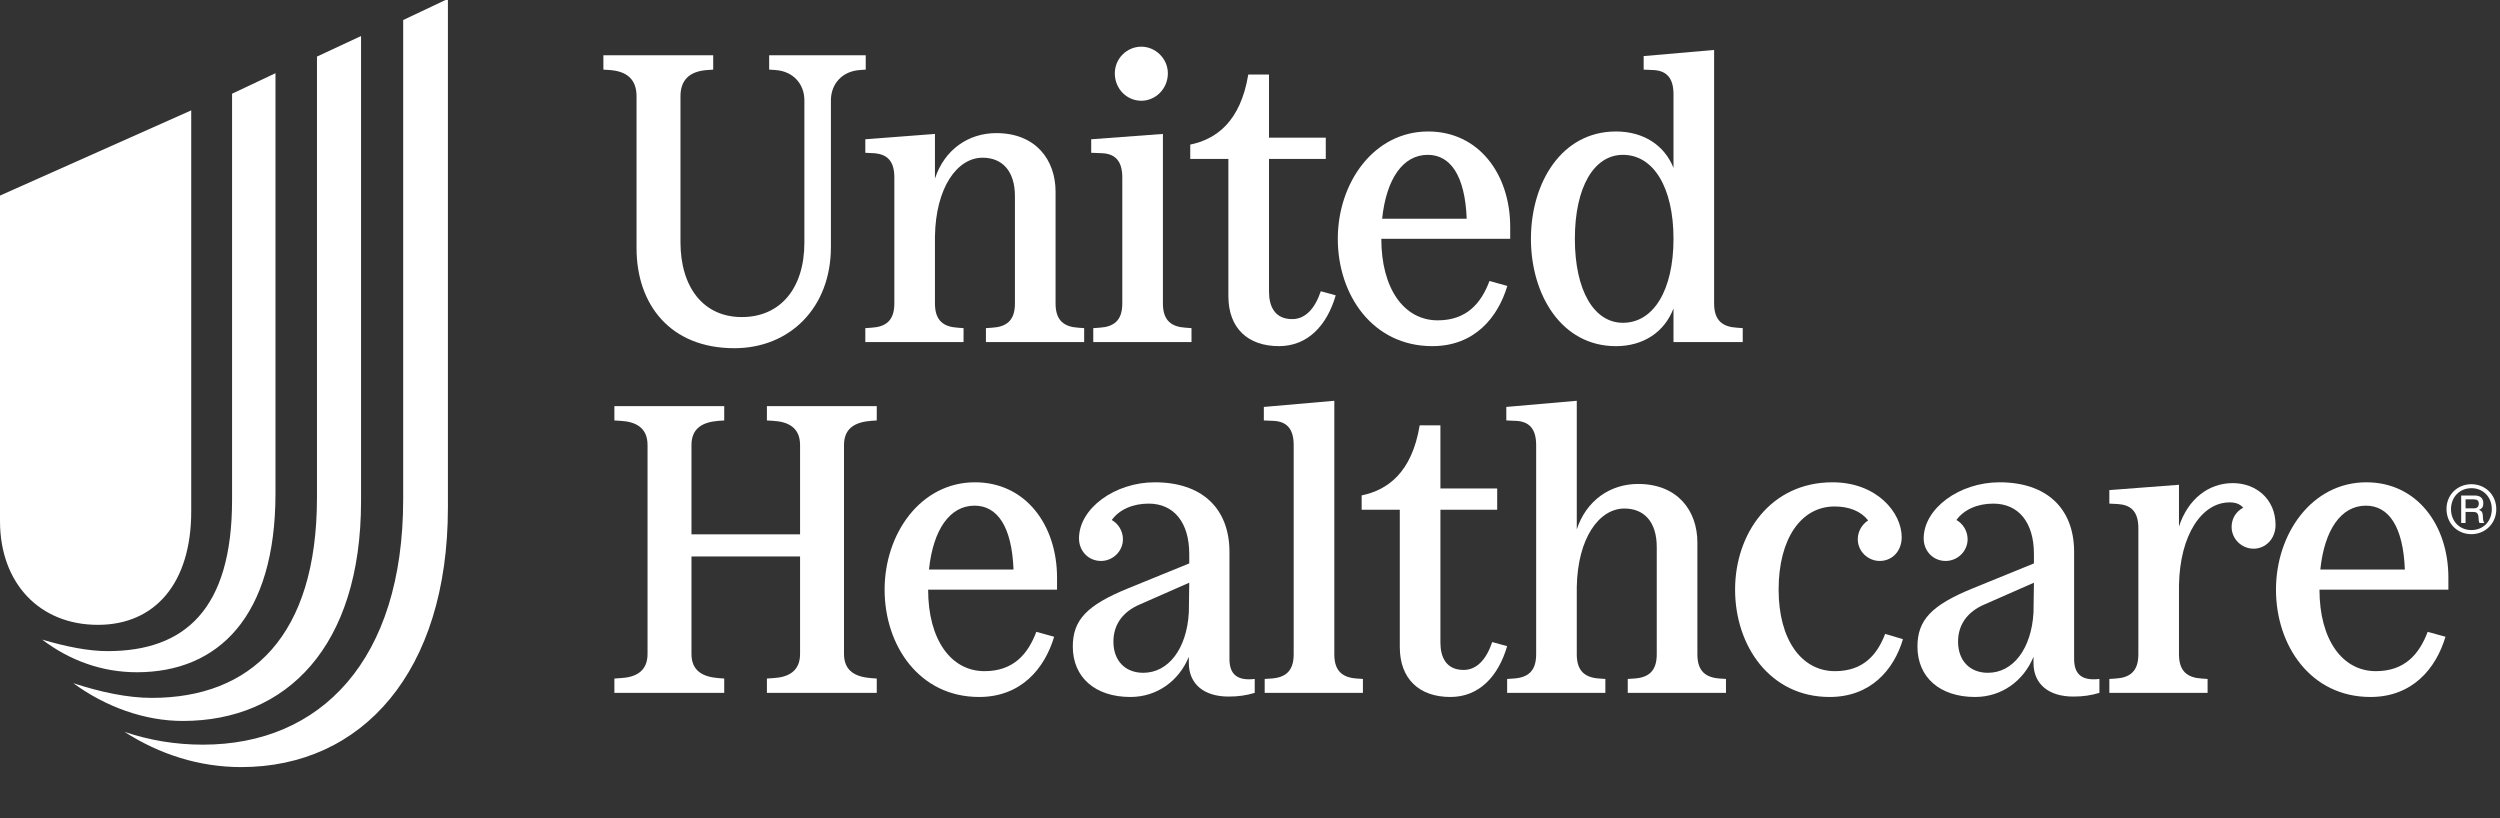
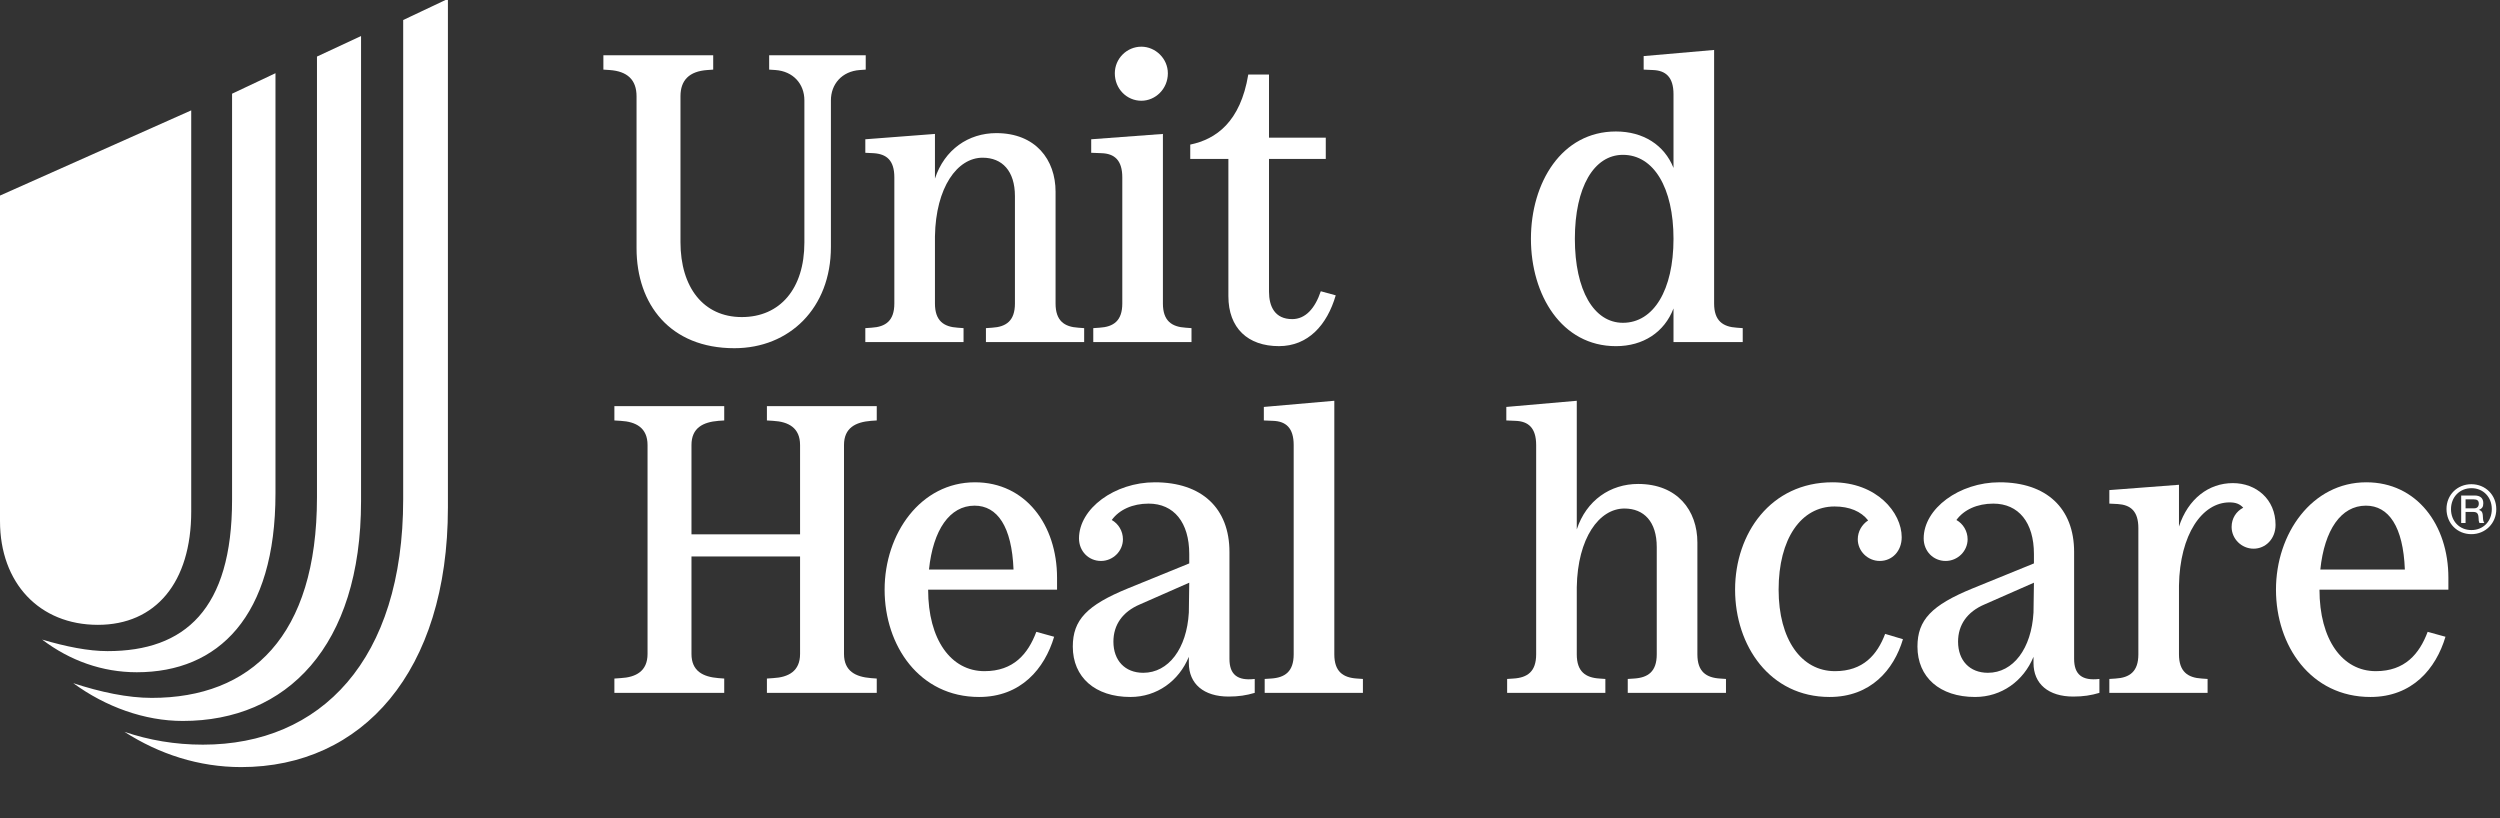
<svg xmlns="http://www.w3.org/2000/svg" width="110" height="36" viewBox="0 0 110 36" fill="none">
  <rect x="0" y="0" width="110" height="36" fill="#333333" stroke="none" />
  <g clip-path="url(#clip0_9_238)">
    <path d="M5.476 32.201C6.56 32.568 7.701 32.765 8.927 32.765C14.118 32.765 17.74 29.044 17.74 21.968V0.881L19.708 -0.05V22.334C19.708 29.551 15.943 33.752 10.61 33.752C8.756 33.752 7.016 33.188 5.476 32.201ZM3.223 30.059C4.421 30.453 5.619 30.707 6.674 30.707C11.038 30.707 13.947 28.001 13.947 21.883V2.488L15.886 1.586V22.052C15.886 28.452 12.606 31.722 8.043 31.722C6.36 31.722 4.649 31.102 3.223 30.059ZM1.854 28.142C2.909 28.452 3.879 28.649 4.735 28.649C8.129 28.649 10.211 26.817 10.211 21.996V4.123L12.121 3.221V21.714C12.121 27.127 9.612 29.579 6.018 29.579C4.506 29.579 3.08 29.072 1.854 28.142ZM8.414 22.503V4.856L0 8.605V22.926C0 25.661 1.74 27.493 4.307 27.493C6.845 27.493 8.414 25.633 8.414 22.503Z" fill="white" />
    <path d="M28.008 4.235V10.922C28.008 13.392 29.485 15.321 32.312 15.321C34.737 15.321 36.56 13.554 36.56 10.868V4.415C36.56 3.712 37.035 3.135 37.837 3.081L38.092 3.063V2.432H33.843V3.063L34.117 3.081C34.901 3.135 35.393 3.694 35.393 4.415V10.67C35.393 12.707 34.318 13.951 32.64 13.951C30.944 13.951 29.941 12.635 29.941 10.652V4.235C29.941 3.532 30.324 3.135 31.126 3.081L31.381 3.063V2.432H26.549V3.063L26.822 3.081C27.606 3.135 28.008 3.514 28.008 4.235Z" fill="white" />
    <path d="M33.744 18.5L34.018 18.517C34.693 18.553 35.203 18.824 35.203 19.581V23.511H30.425V19.581C30.425 18.824 30.936 18.572 31.611 18.517L31.866 18.5V17.869H27.033V18.5L27.307 18.517C27.982 18.553 28.492 18.824 28.492 19.581V28.774C28.492 29.531 27.982 29.802 27.307 29.837L27.033 29.856V30.486H31.866V29.856L31.611 29.837C30.936 29.783 30.425 29.531 30.425 28.774V24.484H35.203V28.774C35.203 29.531 34.693 29.802 34.018 29.837L33.744 29.856V30.486H38.577V29.856L38.322 29.837C37.647 29.783 37.136 29.531 37.136 28.774V19.581C37.136 18.824 37.647 18.572 38.322 18.517L38.577 18.5V17.869H33.744V18.5Z" fill="white" />
    <path d="M38.074 6.128V6.723L38.439 6.74C39.004 6.777 39.351 7.047 39.351 7.804V13.356C39.351 14.113 38.968 14.383 38.347 14.419L38.074 14.438V15.05H42.396V14.438L42.141 14.419C41.521 14.383 41.138 14.113 41.138 13.356V10.4C41.174 8.237 42.123 6.939 43.235 6.939C44.092 6.939 44.657 7.516 44.657 8.633V13.356C44.657 14.113 44.274 14.383 43.654 14.419L43.381 14.438V15.05H47.703V14.438L47.447 14.419C46.828 14.383 46.445 14.113 46.445 13.356V8.435C46.445 7.029 45.569 5.857 43.837 5.857C42.615 5.857 41.557 6.578 41.138 7.858V5.893L38.074 6.128Z" fill="white" />
-     <path d="M63.021 15.23C64.863 15.23 65.902 13.987 66.322 12.581L65.537 12.364C65.173 13.338 64.535 14.095 63.258 14.095C61.781 14.095 60.778 12.707 60.778 10.508H66.449V9.985C66.449 7.66 65.063 5.785 62.839 5.785C60.45 5.785 58.863 8.038 58.863 10.508C58.863 12.977 60.395 15.23 63.021 15.23ZM62.82 6.813C63.823 6.813 64.462 7.732 64.535 9.625H60.814C60.997 7.876 61.726 6.813 62.82 6.813Z" fill="white" />
    <path d="M54.049 13.031C54.049 14.438 54.906 15.23 56.274 15.23C57.55 15.23 58.389 14.311 58.772 12.995L58.115 12.815C57.86 13.572 57.441 14.041 56.857 14.041C56.091 14.041 55.836 13.482 55.836 12.833V6.993H58.334V6.056H55.836V3.28H54.924C54.578 5.371 53.502 6.128 52.371 6.362V6.993H54.049V13.031Z" fill="white" />
    <path d="M50.219 4.433C50.84 4.433 51.386 3.911 51.386 3.226C51.386 2.577 50.84 2.054 50.219 2.054C49.581 2.054 49.052 2.577 49.052 3.226C49.052 3.911 49.581 4.433 50.219 4.433Z" fill="white" />
    <path d="M49.381 7.804V13.356C49.381 14.113 48.998 14.383 48.377 14.419L48.104 14.438V15.05H52.426V14.438L52.171 14.419C51.551 14.383 51.168 14.113 51.168 13.356V5.893L48.013 6.128V6.722L48.469 6.74C49.034 6.759 49.381 7.047 49.381 7.804Z" fill="white" />
    <path d="M71.1 15.231C72.303 15.231 73.233 14.618 73.634 13.572V15.05H76.68V14.438L76.424 14.419C75.804 14.383 75.421 14.113 75.421 13.356V2.198L72.321 2.468V3.063L72.722 3.081C73.288 3.099 73.634 3.388 73.634 4.145V7.389C73.233 6.38 72.303 5.785 71.1 5.785C68.71 5.785 67.361 8.038 67.361 10.508C67.361 12.977 68.71 15.231 71.1 15.231ZM71.409 6.813C72.759 6.813 73.634 8.255 73.634 10.508C73.634 12.761 72.759 14.203 71.409 14.203C70.133 14.203 69.294 12.779 69.294 10.508C69.294 8.237 70.133 6.813 71.409 6.813Z" fill="white" />
    <path d="M98.246 21.257C97.188 21.257 96.276 21.942 95.875 23.168V21.33L92.811 21.564V22.159L93.176 22.177C93.742 22.213 94.088 22.483 94.088 23.24V28.792C94.088 29.549 93.705 29.82 93.085 29.856L92.811 29.874V30.486H97.134V29.874L96.878 29.856C96.258 29.82 95.875 29.549 95.875 28.792V25.764C95.912 23.511 96.896 22.105 98.1 22.105C98.374 22.105 98.556 22.177 98.702 22.339C98.392 22.501 98.191 22.808 98.191 23.186C98.191 23.709 98.629 24.142 99.158 24.142C99.687 24.142 100.124 23.709 100.124 23.096C100.124 21.961 99.267 21.257 98.246 21.257Z" fill="white" />
    <path d="M104.118 21.221C101.729 21.221 100.143 23.474 100.143 25.944C100.143 28.413 101.674 30.667 104.3 30.667C106.142 30.667 107.182 29.423 107.601 28.017L106.817 27.801C106.452 28.774 105.814 29.531 104.537 29.531C103.06 29.531 102.057 28.143 102.057 25.944H107.729V25.421C107.729 23.096 106.343 21.221 104.118 21.221ZM102.094 25.061C102.276 23.312 103.006 22.249 104.1 22.249C105.103 22.249 105.741 23.168 105.814 25.061H102.094Z" fill="white" />
    <path d="M91.261 28.99V24.286C91.261 22.357 90.04 21.221 87.979 21.221C86.21 21.221 84.642 22.375 84.642 23.691C84.642 24.25 85.061 24.682 85.608 24.682C86.137 24.682 86.575 24.25 86.575 23.727C86.575 23.366 86.374 23.042 86.082 22.88C86.411 22.429 86.994 22.159 87.705 22.159C88.818 22.159 89.493 22.988 89.493 24.376V24.79L86.793 25.89C84.988 26.629 84.368 27.278 84.368 28.45C84.368 29.801 85.353 30.667 86.903 30.667C88.07 30.667 89.037 29.964 89.474 28.9V29.171C89.474 30.09 90.131 30.649 91.225 30.649C91.663 30.649 92.009 30.595 92.374 30.486V29.874C91.608 29.964 91.261 29.675 91.261 28.99ZM89.474 26.953C89.383 28.54 88.581 29.603 87.468 29.603C86.666 29.603 86.155 29.062 86.155 28.233C86.155 27.494 86.556 26.918 87.323 26.593L89.493 25.638L89.474 26.953Z" fill="white" />
-     <path d="M65.658 28.251C65.402 29.008 64.983 29.477 64.399 29.477C63.633 29.477 63.378 28.918 63.378 28.27V22.429H65.876V21.492H63.378V18.716H62.466C62.12 20.807 61.044 21.564 59.913 21.798V22.429H61.591V28.468C61.591 29.874 62.448 30.667 63.816 30.667C65.092 30.667 65.931 29.747 66.314 28.431L65.658 28.251Z" fill="white" />
    <path d="M54.096 28.99V24.286C54.096 22.357 52.874 21.221 50.813 21.221C49.044 21.221 47.476 22.375 47.476 23.691C47.476 24.25 47.896 24.682 48.443 24.682C48.971 24.682 49.409 24.25 49.409 23.727C49.409 23.366 49.208 23.042 48.917 22.88C49.245 22.429 49.829 22.159 50.54 22.159C51.652 22.159 52.327 22.988 52.327 24.376V24.79L49.628 25.89C47.822 26.629 47.203 27.278 47.203 28.45C47.203 29.801 48.187 30.667 49.737 30.667C50.905 30.667 51.871 29.964 52.309 28.9V29.171C52.309 30.09 52.965 30.649 54.059 30.649C54.497 30.649 54.844 30.595 55.208 30.486V29.874C54.442 29.964 54.096 29.675 54.096 28.99ZM52.309 26.953C52.218 28.54 51.415 29.603 50.303 29.603C49.5 29.603 48.99 29.062 48.99 28.233C48.99 27.494 49.391 26.918 50.157 26.593L52.327 25.638L52.309 26.953Z" fill="white" />
    <path d="M80.739 29.531C79.262 29.531 78.259 28.143 78.259 25.944C78.259 23.709 79.243 22.285 80.721 22.285C81.377 22.285 81.888 22.501 82.198 22.898C81.924 23.078 81.742 23.384 81.742 23.727C81.742 24.25 82.18 24.682 82.709 24.682C83.255 24.682 83.675 24.25 83.675 23.637C83.675 22.555 82.581 21.221 80.63 21.221C77.912 21.221 76.344 23.474 76.344 25.944C76.344 28.413 77.876 30.667 80.502 30.667C82.307 30.667 83.328 29.477 83.73 28.125L82.946 27.891C82.599 28.81 81.979 29.531 80.739 29.531Z" fill="white" />
    <path d="M58.71 28.792V17.634L55.609 17.905V18.5L56.011 18.517C56.576 18.535 56.922 18.824 56.922 19.581V28.792C56.922 29.549 56.539 29.819 55.92 29.856L55.646 29.874V30.486H59.968V29.874L59.713 29.856C59.093 29.819 58.71 29.549 58.71 28.792Z" fill="white" />
    <path d="M74.685 28.792V23.871C74.685 22.465 73.809 21.294 72.077 21.294C70.855 21.294 69.797 22.015 69.378 23.294V17.634L66.278 17.905V18.5L66.679 18.517C67.244 18.535 67.591 18.824 67.591 19.581V28.792C67.591 29.549 67.208 29.819 66.588 29.856L66.314 29.874V30.486H70.636V29.874L70.381 29.856C69.761 29.819 69.378 29.549 69.378 28.792V25.836C69.414 23.673 70.363 22.375 71.475 22.375C72.332 22.375 72.897 22.952 72.897 24.069V28.792C72.897 29.549 72.514 29.819 71.894 29.856L71.621 29.874V30.486H75.943V29.874L75.688 29.856C75.067 29.819 74.685 29.549 74.685 28.792Z" fill="white" />
    <path d="M42.899 21.221C40.51 21.221 38.923 23.474 38.923 25.944C38.923 28.413 40.455 30.667 43.081 30.667C44.923 30.667 45.963 29.423 46.382 28.017L45.598 27.801C45.233 28.774 44.595 29.531 43.318 29.531C41.841 29.531 40.838 28.143 40.838 25.944H46.51V25.421C46.51 23.096 45.124 21.221 42.899 21.221ZM40.875 25.061C41.057 23.312 41.787 22.249 42.881 22.249C43.884 22.249 44.522 23.168 44.595 25.061H40.875Z" fill="white" />
    <path d="M108.741 21.305C108.122 21.305 107.646 21.775 107.646 22.393C107.646 23.027 108.116 23.503 108.741 23.503C109.361 23.503 109.837 23.022 109.837 22.404C109.837 21.781 109.361 21.305 108.741 21.305ZM108.741 23.323C108.223 23.323 107.844 22.937 107.844 22.404C107.844 21.87 108.223 21.48 108.747 21.48C109.26 21.48 109.639 21.87 109.639 22.399C109.639 22.937 109.265 23.323 108.741 23.323Z" fill="white" />
    <path d="M109.073 22.436C109.217 22.372 109.265 22.303 109.265 22.14C109.265 21.918 109.131 21.802 108.88 21.802H108.292V23.011H108.485V22.525H108.816C108.993 22.525 109.046 22.594 109.057 22.789C109.062 22.916 109.062 22.927 109.094 23.011H109.313C109.286 22.99 109.254 22.895 109.254 22.832C109.244 22.541 109.217 22.488 109.073 22.436ZM108.859 22.367H108.485V21.971H108.843C108.998 21.971 109.067 22.029 109.067 22.161C109.067 22.293 108.993 22.367 108.859 22.367Z" fill="white" />
  </g>
  <defs>
    <clipPath id="clip0_9_238">
      <rect width="110" height="36" fill="white" />
    </clipPath>
  </defs>
</svg>